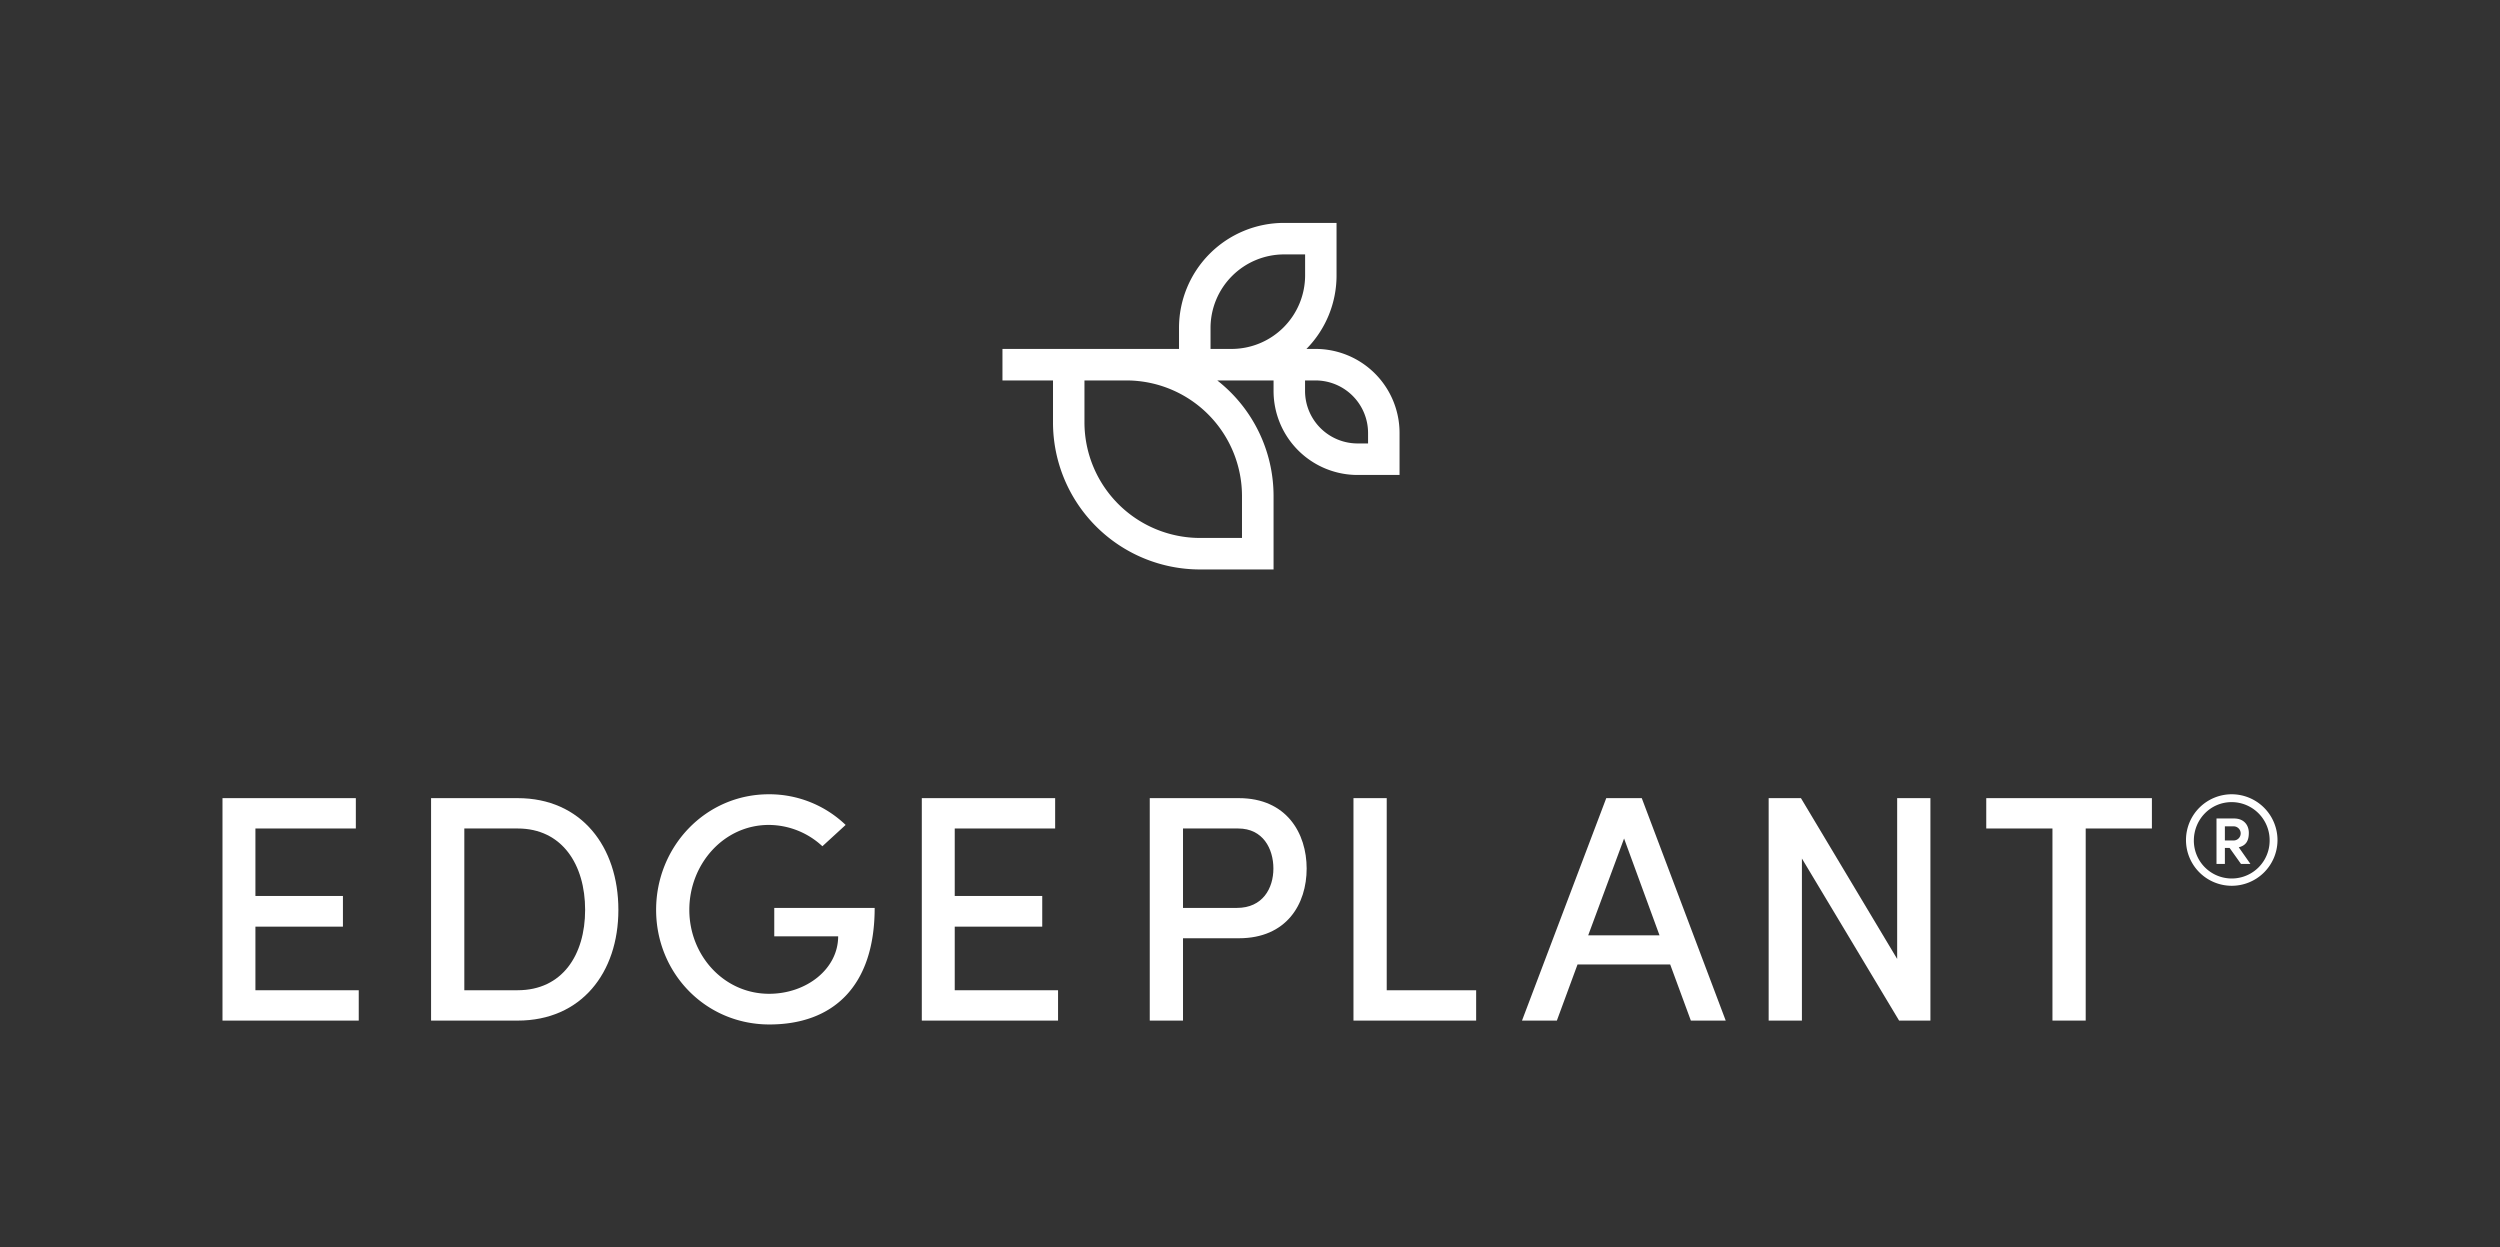
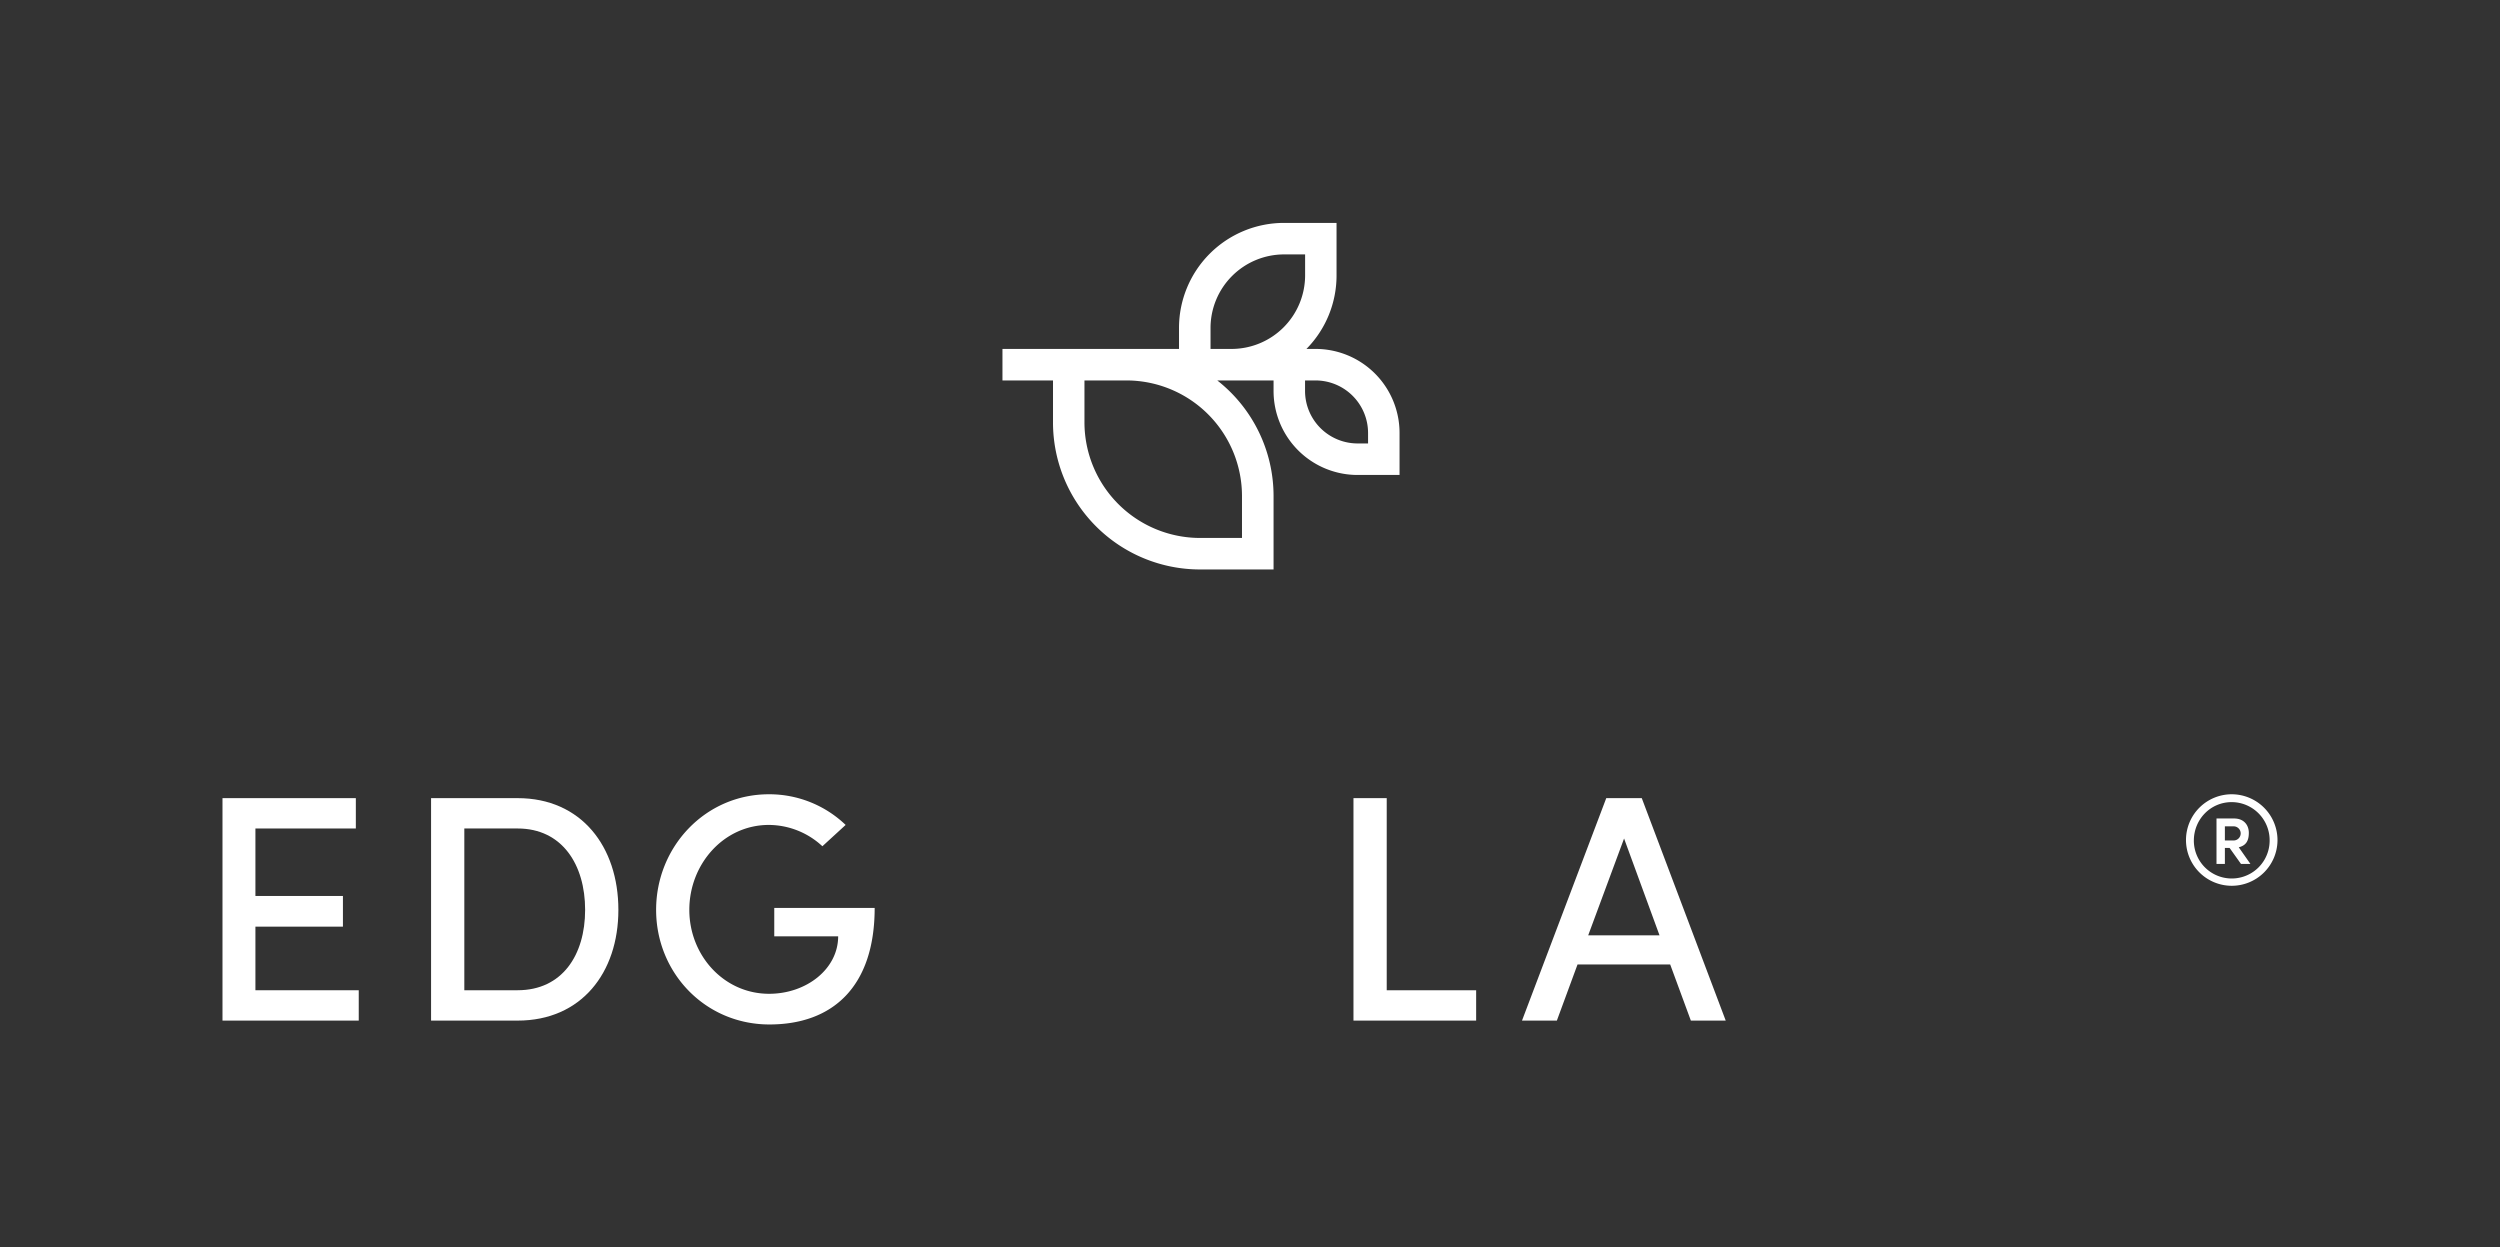
<svg xmlns="http://www.w3.org/2000/svg" viewBox="0 0 2004.22 1000">
  <rect x="0" y="0" width="2004.22" height="1000" fill="#333333" stroke="none" />
  <defs>
    <style>.cls-1{fill:none;}.cls-2{fill:#fff;}</style>
  </defs>
  <g id="レイヤー_2" data-name="レイヤー 2">
    <g id="レイヤー_1-2" data-name="レイヤー 1">
      <rect class="cls-1" width="2004.22" height="1000" />
      <path class="cls-2" d="M1021,397.63A117.64,117.64,0,0,0,975.87,305H1021v8.41a67.35,67.35,0,0,0,67.35,67.36H1122V347.09a67.35,67.35,0,0,0-67.35-67.36h-7.29a83.85,83.85,0,0,0,24.13-58.93V178.7h-42.08a84.2,84.2,0,0,0-84.21,84.18v16.85H803.66V305h40.52v33.64A117.88,117.88,0,0,0,962,456.53h59ZM1054.66,305a42.15,42.15,0,0,1,42.1,42.1v8.41h-8.43a42.14,42.14,0,0,1-42.09-42.1V305Zm-84.19-25.26V262.88a59,59,0,0,1,59-58.92h16.82V220.8a59,59,0,0,1-59,58.93ZM962,431.27a92.73,92.73,0,0,1-92.6-92.64V305h33.7a92.72,92.72,0,0,1,92.59,92.64v33.64Z" />
      <path class="cls-2" d="M204.77,793.87H287.6V818.2H178.37V639.86h106.9v24.33h-80.5v54.1h70.15v24.59H204.77Z" />
      <path class="cls-2" d="M415,639.86c51,0,80.75,38.83,80.75,89.56,0,50.47-29.76,88.78-80.75,88.78H345.58V639.86Zm0,154c35.71,0,54.09-28.22,54.09-64.45S450.66,664.19,415,664.19H372.24V793.87Z" />
      <path class="cls-2" d="M526,729.42c0-50.73,39.6-92.66,90.34-92.66a88.39,88.39,0,0,1,61.6,24.58l-18.64,17.09a63.41,63.41,0,0,0-43-17.09c-36,0-63.68,31.32-63.68,68.08,0,36.49,27.7,67.29,63.94,67.29,30,0,55.38-19.93,55.38-46.07H620.72V727.86h80.49c0,63.42-33.9,93.44-84.38,93.44C565.33,821.3,526,779.89,526,729.42Z" />
-       <path class="cls-2" d="M765.4,793.87h82.83V818.2H739V639.86H845.9v24.33H765.4v54.1h70.15v24.59H765.4Z" />
-       <path class="cls-2" d="M993.17,639.86c38.31,0,54.36,28.21,54.36,56.43,0,28.47-16,55.9-54.36,55.9H948.4v66H921.74V639.86Zm-1.55,88c20.71,0,29.25-15.79,29.25-31.57s-8.28-32.1-28.21-32.1H948.4v63.67Z" />
      <path class="cls-2" d="M1111.72,793.87h71.69V818.2h-98.35V639.86h26.66Z" />
      <path class="cls-2" d="M1355.54,818.2l-16.57-45h-74.28l-16.57,45h-27.95l67.55-178.34h28.47l67.3,178.34Zm-82.31-68.33h57.2L1302,672.22Z" />
-       <path class="cls-2" d="M1520.93,639.86h26.66V818.2h-25.11l-77.91-129.94V818.2h-26.66V639.86h25.89l77.13,128.9Z" />
-       <path class="cls-2" d="M1725.15,639.86v24.33h-53.07v154h-26.65v-154h-53.07V639.86Z" />
      <path class="cls-2" d="M1825.84,673.9a36.68,36.68,0,1,1-36.73-37.14A36.77,36.77,0,0,1,1825.84,673.9Zm-6.3,0a30.54,30.54,0,0,0-30.43-30.85c-17,0-30.33,13.85-30.33,30.85a30.38,30.38,0,1,0,60.76,0Zm-24.76,5.35,9.34,13.33h-7.56l-9.12-12.8h-3.78v12.8h-6.72V656.17H1791c8.08,0,11.86,5.45,11.86,11.54C1802.86,674.22,1800.45,677.89,1794.78,679.25Zm-11.12-16.79V673.8h7a5.67,5.67,0,0,0,0-11.34Z" />
    </g>
  </g>
</svg>